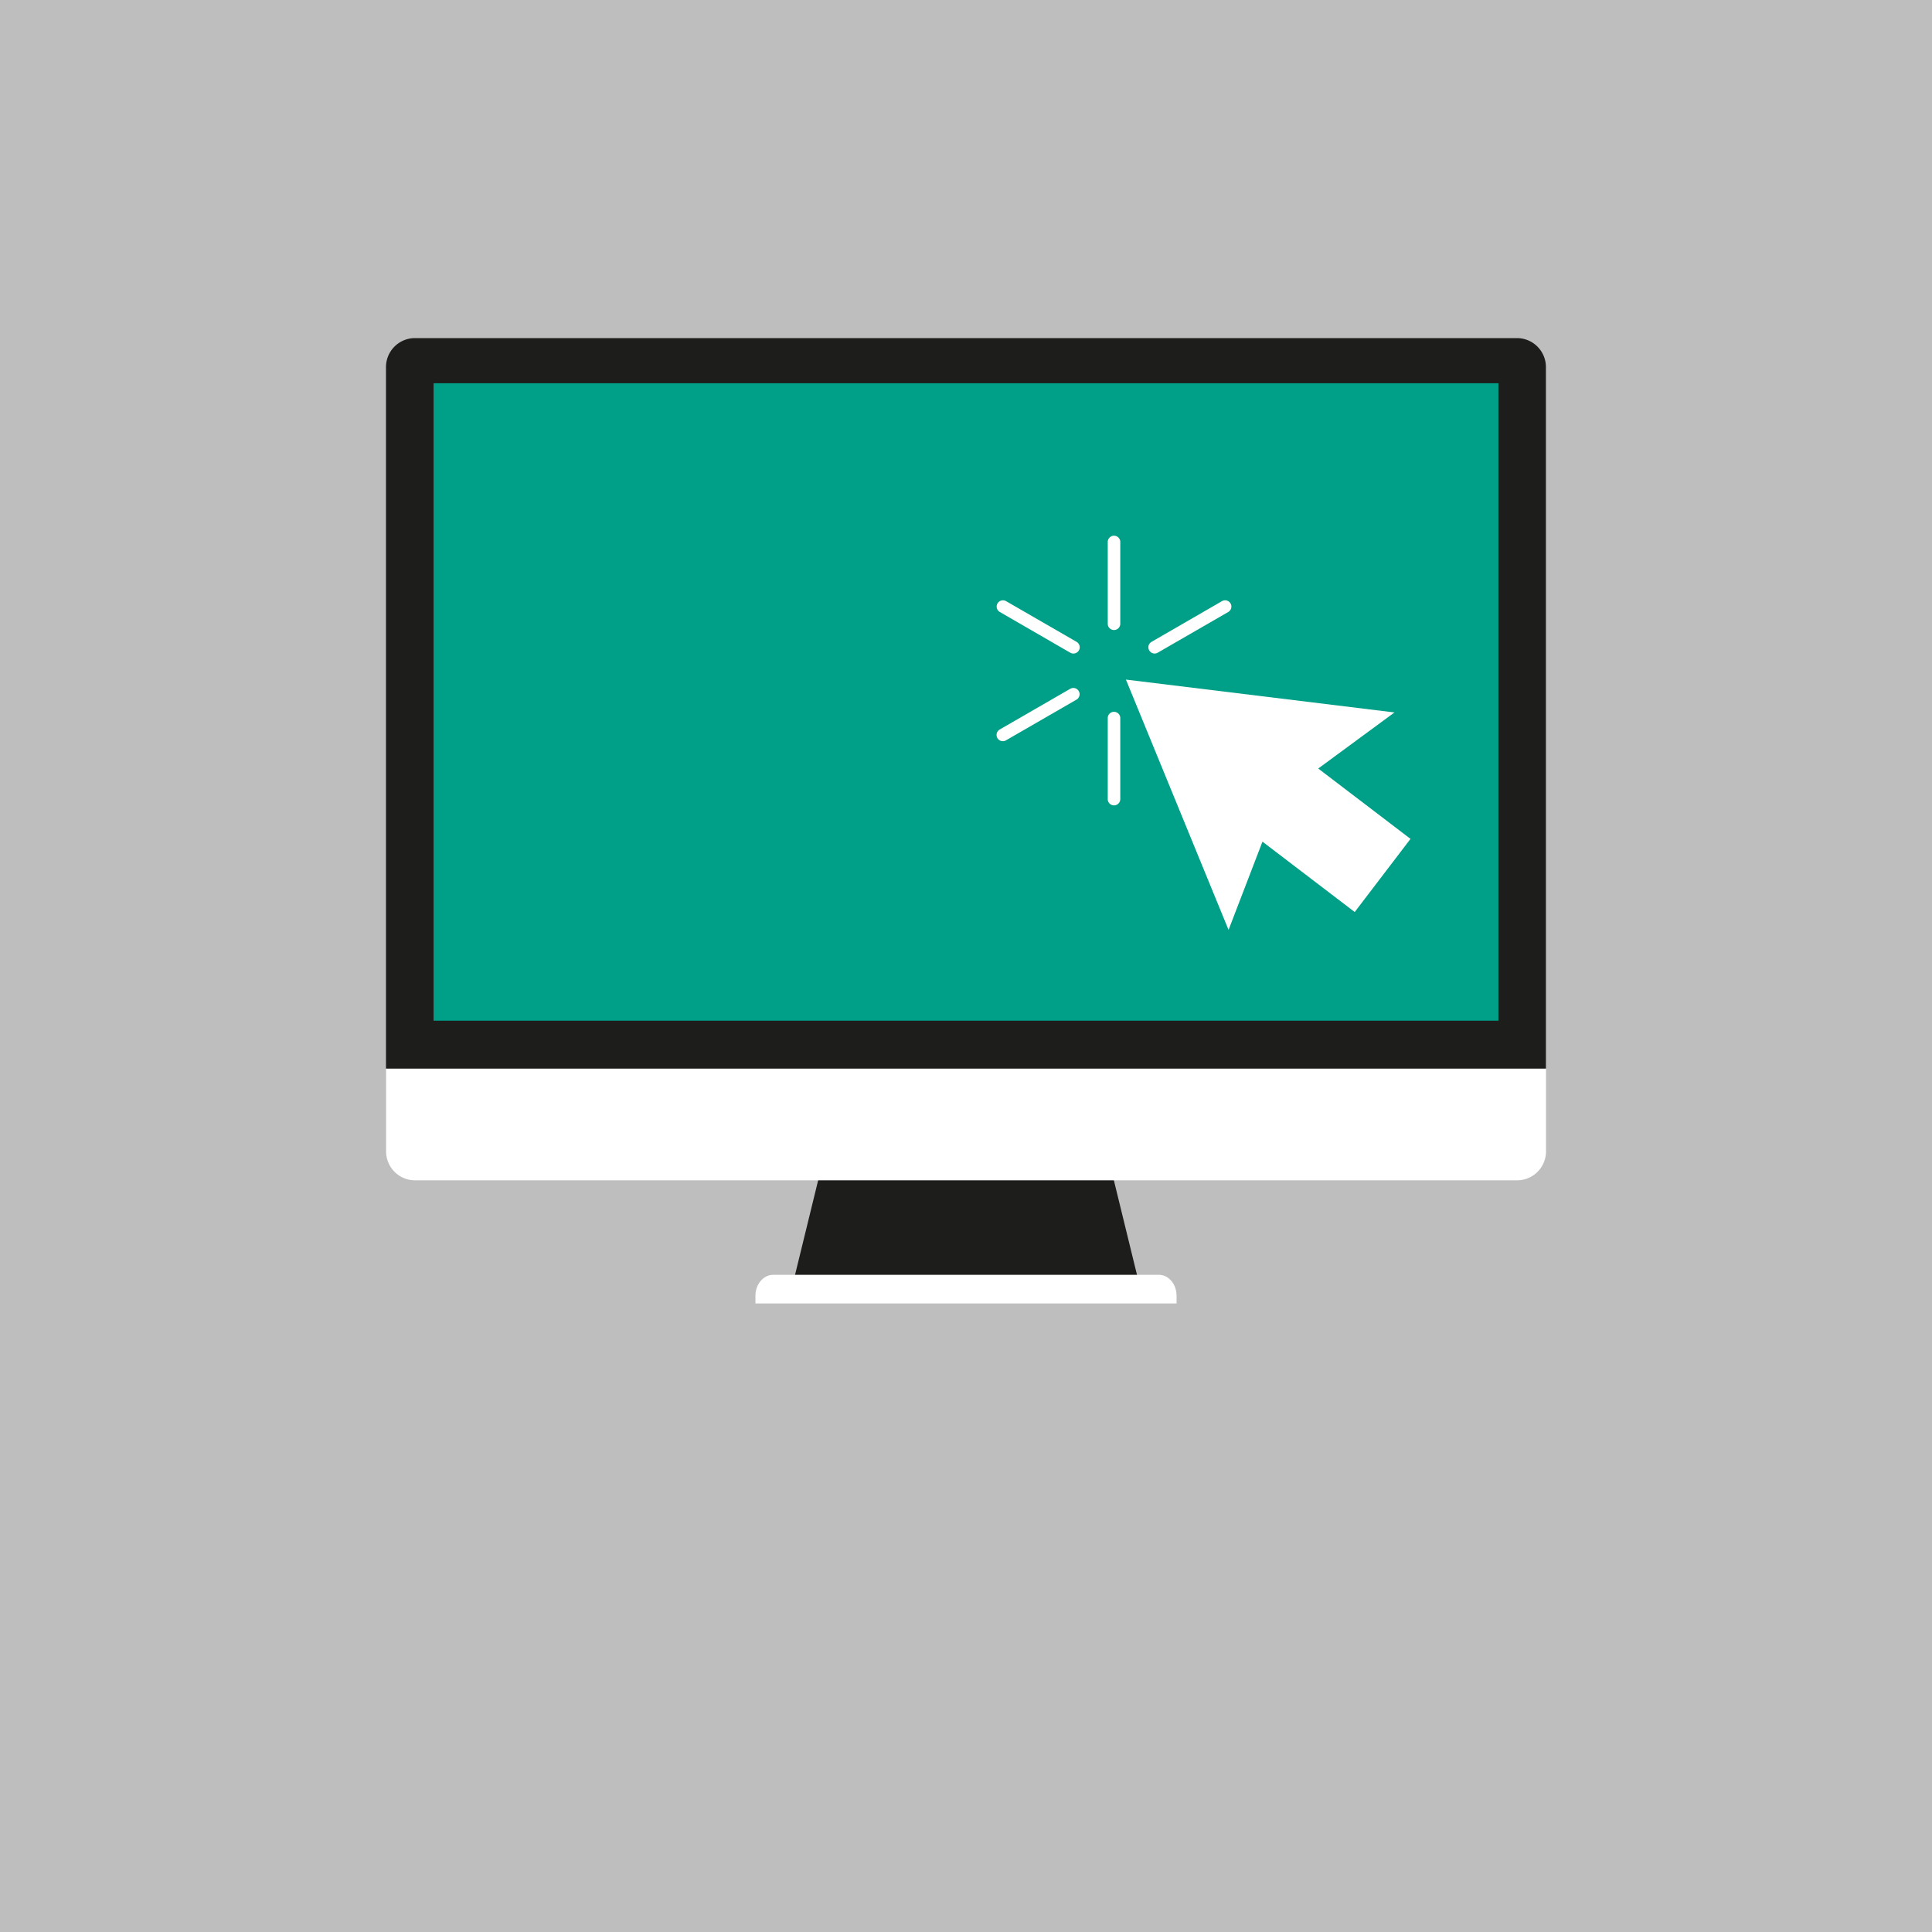
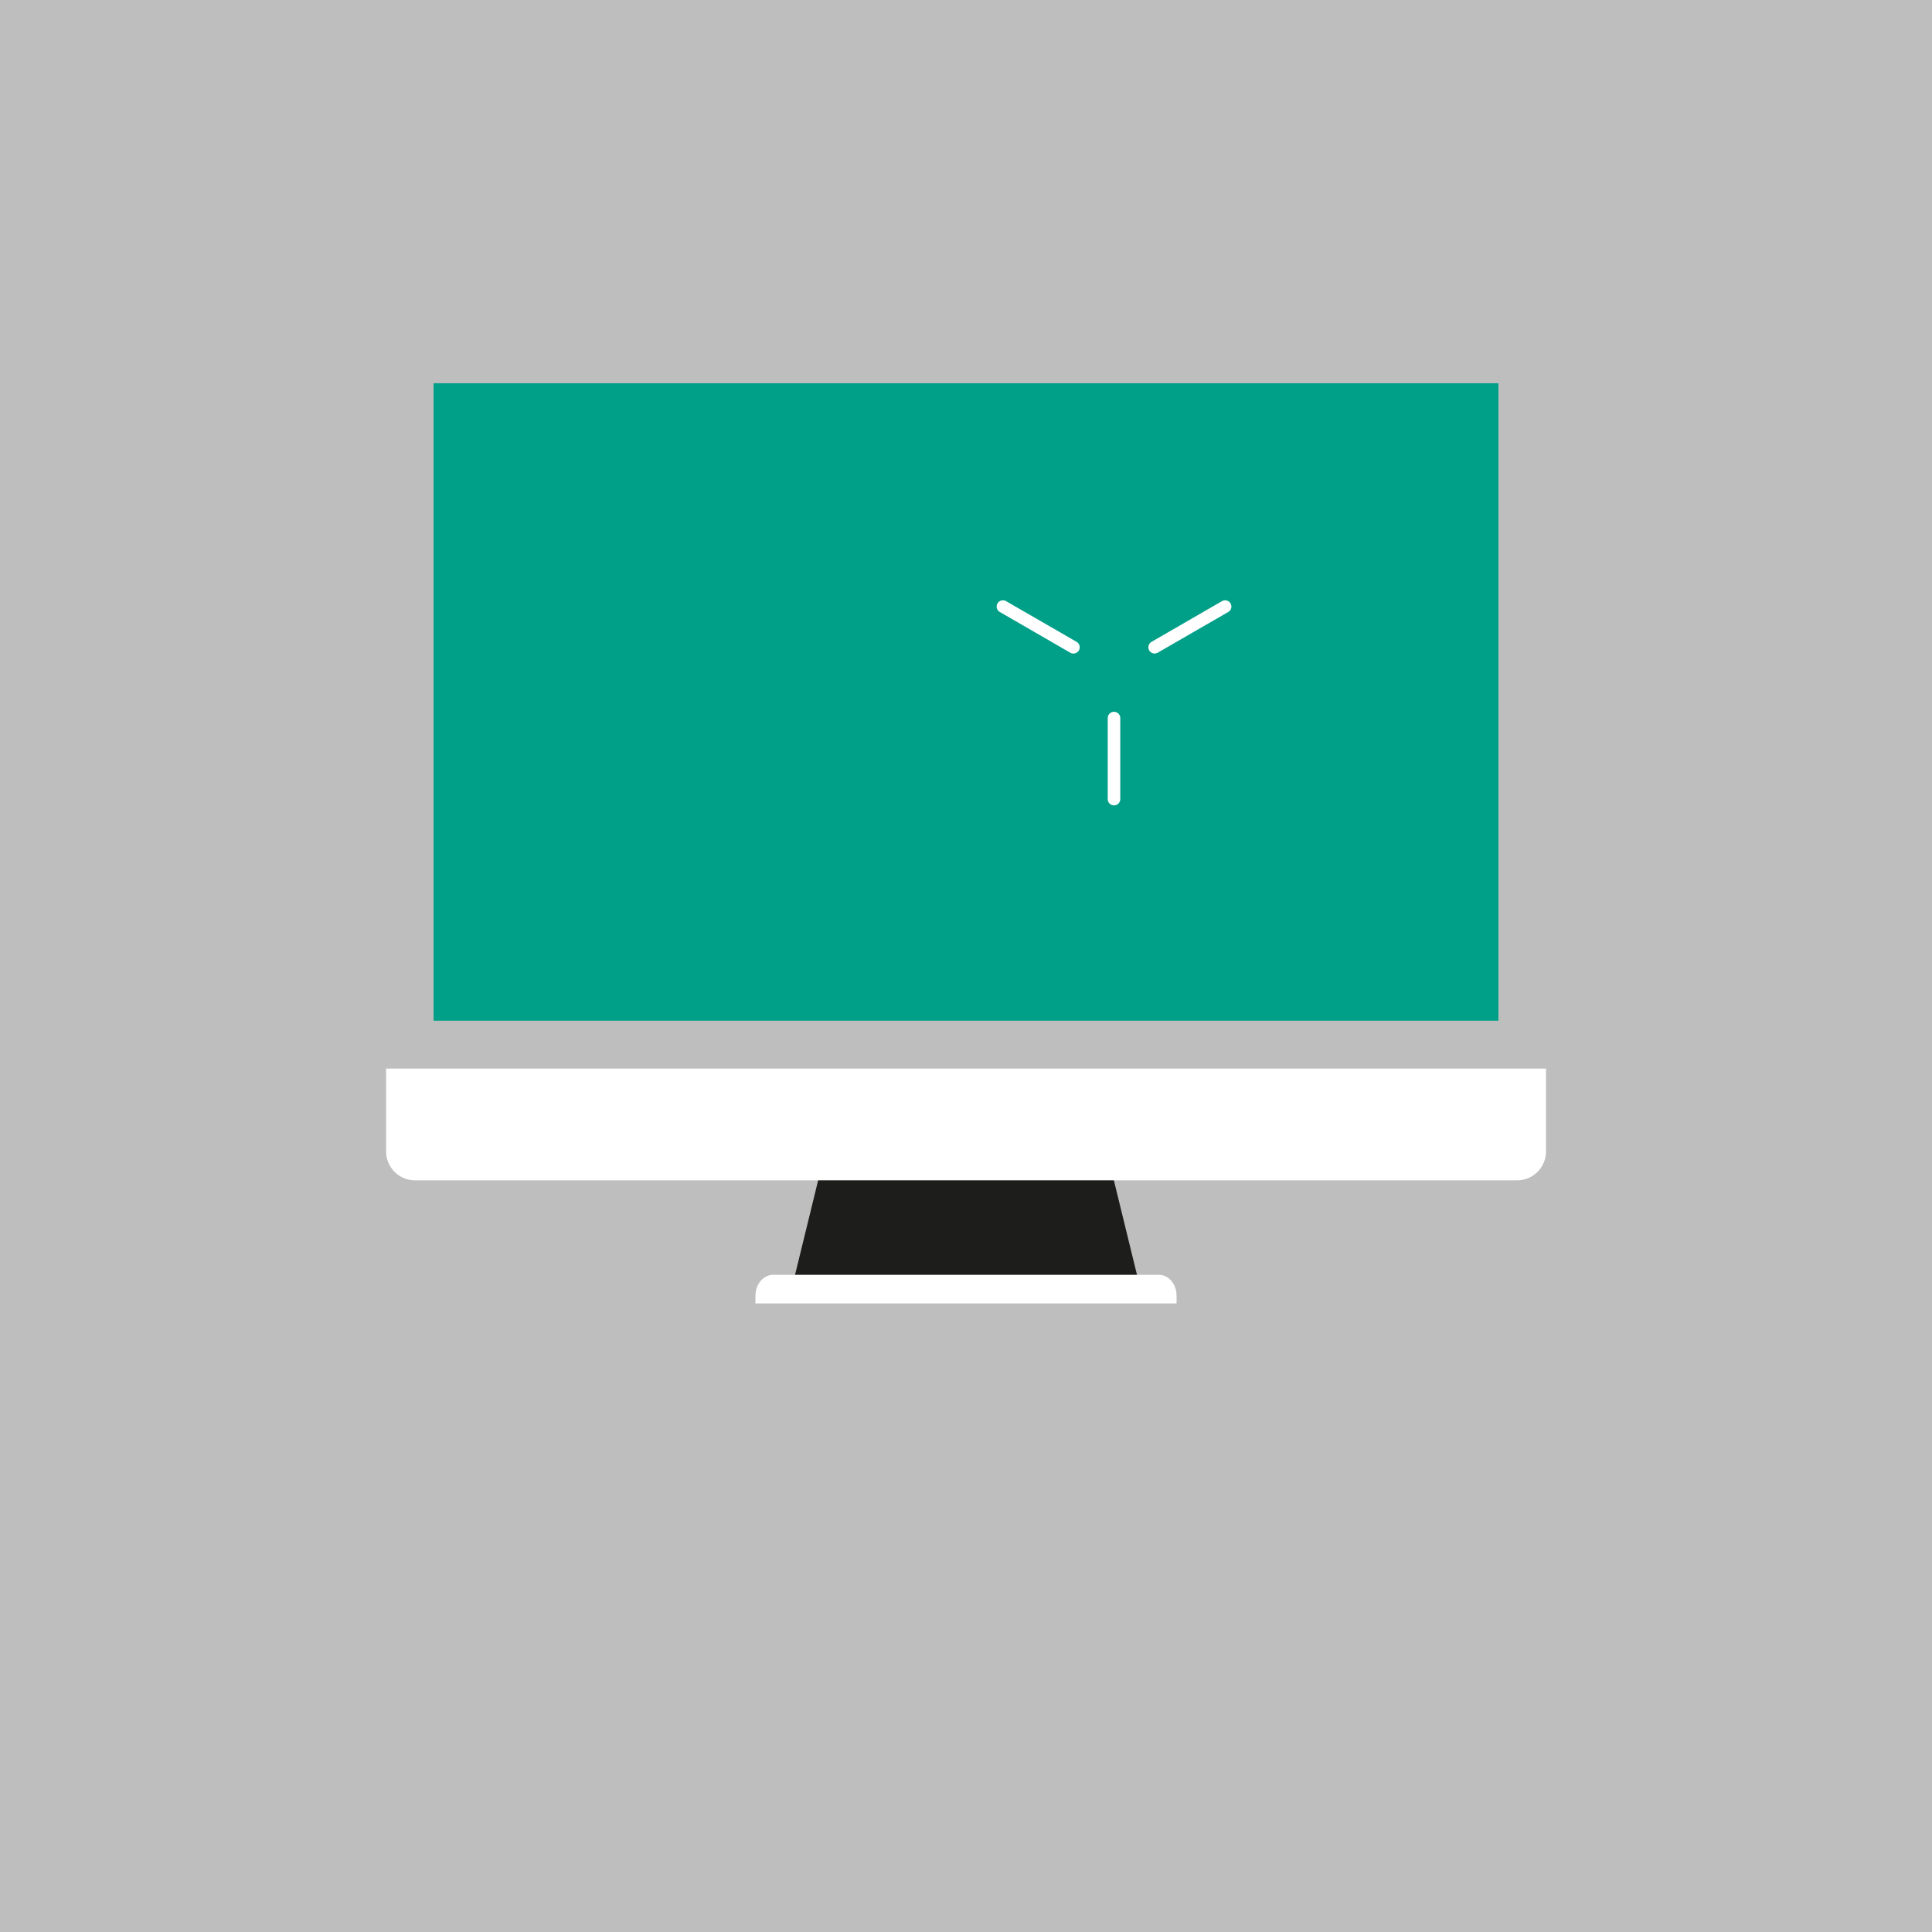
<svg xmlns="http://www.w3.org/2000/svg" viewBox="0 0 800 800" width="200" height="200">
  <rect width="800" height="800" style="fill:#bfbebe" />
  <path d="M344.17,466.71q-7.62,31.13-15.23,62.26H471.07q-7.62-31.14-15.23-62.26Z" style="fill:#1d1d1b" />
  <path d="M479.85,527.87H320.15c-4,0-7.34,3.86-7.34,8.63v3.23H487.19V536.5C487.19,531.73,483.9,527.87,479.85,527.87Z" style="fill:#fff" />
  <path d="M159.87,442.48V476.8a12,12,0,0,0,12,11.95H628.17a12,12,0,0,0,12-11.95V442.48Z" style="fill:#fff" />
-   <path d="M640.13,442.48V152a12,12,0,0,0-12-12H171.83a12,12,0,0,0-12,12V442.48Z" style="fill:#1d1d1b" />
  <rect x="179.54" y="158.69" width="440.92" height="263.96" style="fill:#009f87" />
-   <polygon points="577.42 295.01 466.22 281.4 508.72 385.05 522.76 348.51 560.96 377.65 584.06 347.36 545.85 318.23 577.42 295.01" style="fill:#fff" />
-   <path d="M461.28,260.88a2.59,2.59,0,0,1-2.59-2.59v-33.7a2.6,2.6,0,1,1,5.19,0v33.7a2.6,2.6,0,0,1-2.6,2.59Z" style="fill:#fff" />
  <path d="M444.44,270.61a2.5,2.5,0,0,1-1.29-.35L414,253.41a2.59,2.59,0,0,1,2.59-4.49l29.19,16.85a2.59,2.59,0,0,1-1.3,4.84Z" style="fill:#fff" />
-   <path d="M415.26,306.91a2.59,2.59,0,0,1-1.3-4.84l29.19-16.85a2.59,2.59,0,0,1,2.59,4.49l-29.19,16.85a2.53,2.53,0,0,1-1.29.35Z" style="fill:#fff" />
  <path d="M461.28,333.49a2.59,2.59,0,0,1-2.59-2.59V297.19a2.6,2.6,0,0,1,5.19,0V330.9a2.6,2.6,0,0,1-2.6,2.59Z" style="fill:#fff" />
  <path d="M478.13,270.61a2.59,2.59,0,0,1-1.3-4.84L506,248.92a2.59,2.59,0,1,1,2.59,4.49l-29.19,16.85a2.53,2.53,0,0,1-1.29.35Z" style="fill:#fff" />
</svg>